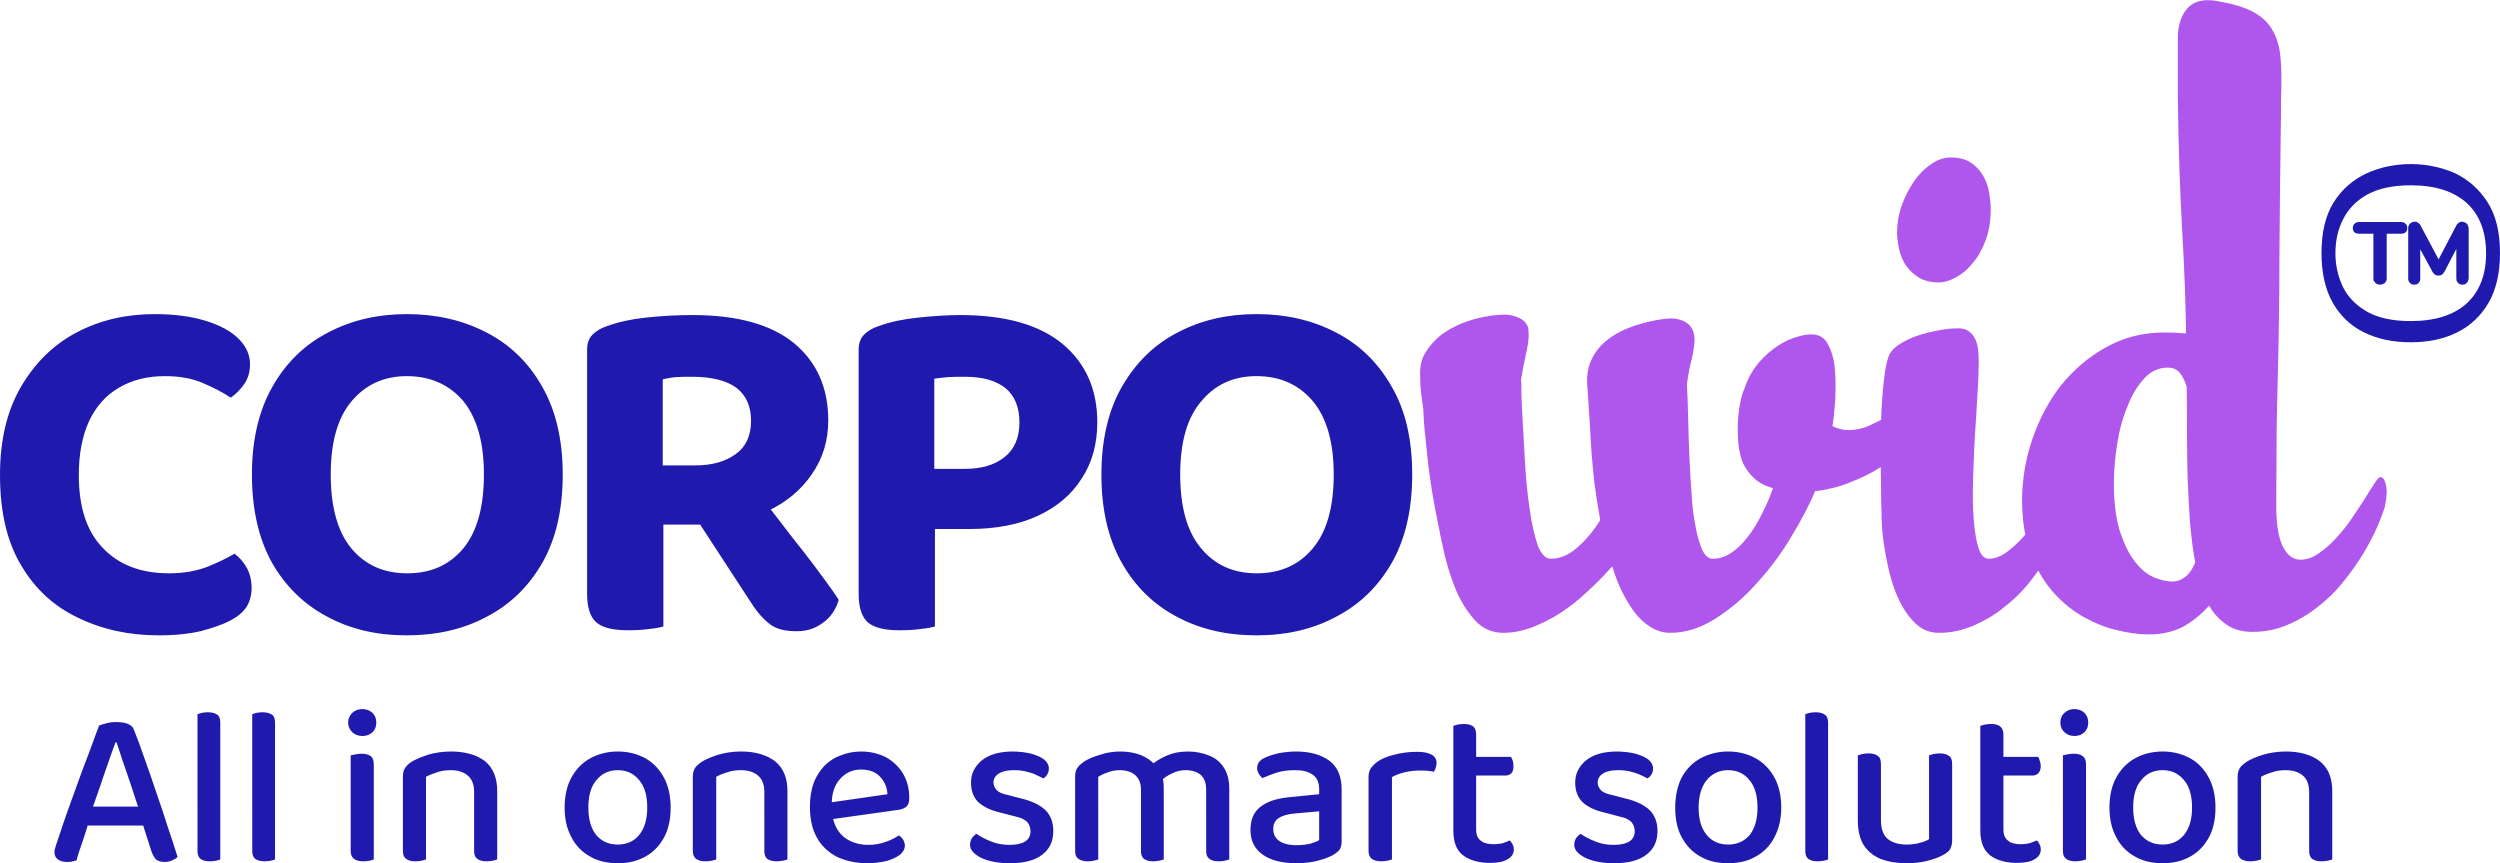
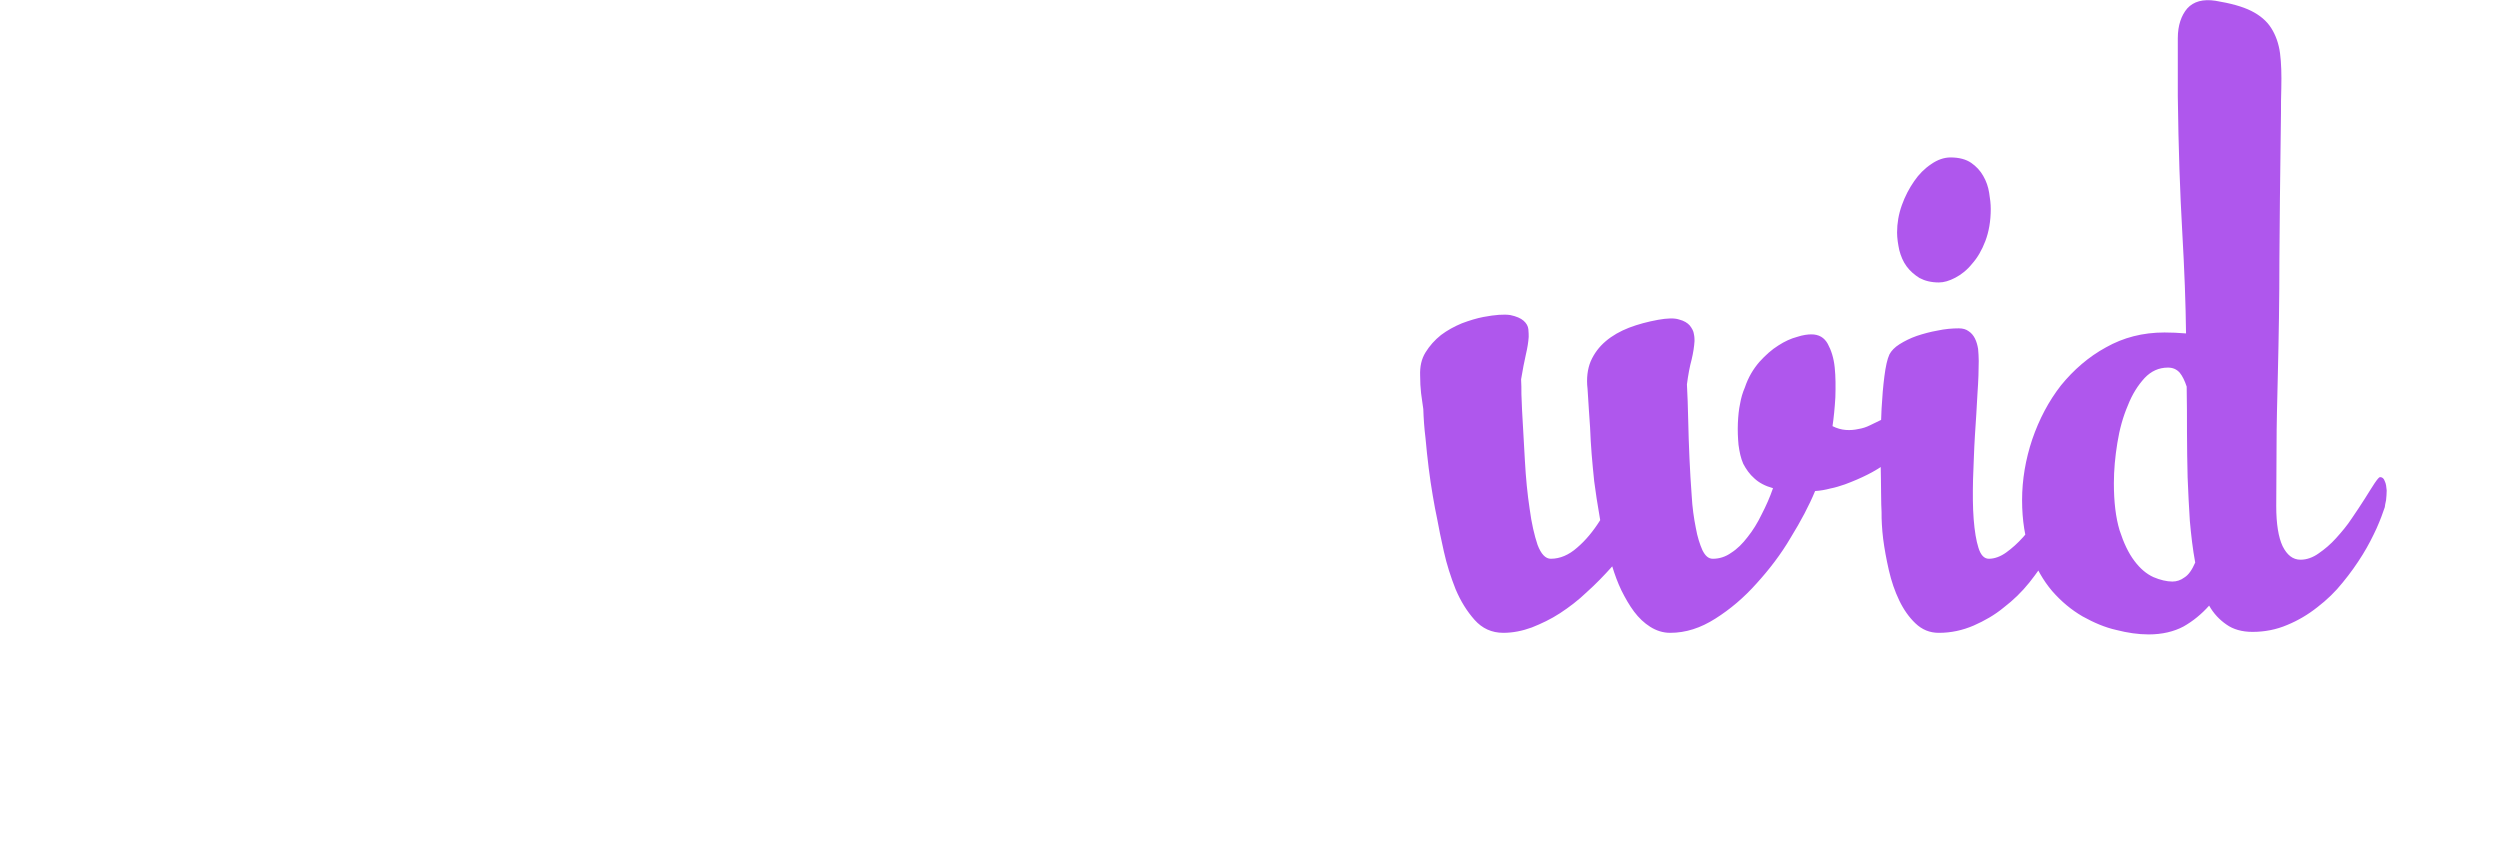
<svg xmlns="http://www.w3.org/2000/svg" xml:space="preserve" width="2.719in" height="0.939in" version="1.1" style="shape-rendering:geometricPrecision; text-rendering:geometricPrecision; image-rendering:optimizeQuality; fill-rule:evenodd; clip-rule:evenodd" viewBox="0 0 7899 2727">
  <defs>
    <style type="text/css">
   
    .fil1 {fill:#1F1AAD;fill-rule:nonzero}
    .fil0 {fill:#AF57ED;fill-rule:nonzero}
   
  </style>
  </defs>
  <g id="Layer_x0020_1">
    <path class="fil0" d="M6936 1777c-8,-43 -13,-87 -17,-132 -3,-44 -5,-90 -7,-137 -1,-46 -2,-93 -2,-141 0,-47 0,-96 -1,-146 -6,-18 -13,-33 -22,-44 -10,-11 -22,-16 -37,-16 -29,0 -53,11 -74,33 -21,23 -39,51 -53,87 -15,35 -26,74 -33,118 -7,43 -11,86 -11,127 0,60 6,109 18,149 13,40 28,72 47,97 18,24 38,41 60,51 21,9 42,14 60,14 13,0 26,-4 38,-13 13,-8 24,-24 34,-47zm-55 -1657c0,-40 11,-72 30,-94 20,-22 50,-30 89,-24 48,8 85,18 113,32 28,14 49,32 63,54 14,22 24,49 28,80 4,31 5,68 4,110 -1,26 -1,52 -1,79 0,26 -1,52 -1,78 -2,131 -3,259 -4,383 0,125 -2,247 -5,367 -2,83 -4,156 -4,222 0,66 -1,130 -1,192 0,56 7,98 20,126 14,28 32,43 57,43 19,0 39,-7 57,-20 19,-13 38,-29 55,-48 18,-20 35,-40 50,-63 15,-22 29,-43 41,-62 12,-20 23,-36 31,-49 9,-13 14,-19 17,-19 7,0 12,4 15,13 4,8 5,18 6,29 0,10 -1,21 -2,31 -2,10 -4,18 -4,22 -6,18 -14,40 -26,67 -12,26 -26,54 -44,83 -18,29 -39,59 -63,88 -23,29 -50,55 -80,78 -29,23 -61,42 -95,56 -35,15 -72,22 -110,22 -33,0 -61,-8 -82,-23 -22,-15 -41,-35 -55,-60 -24,27 -51,49 -81,66 -30,16 -67,25 -110,25 -33,0 -67,-5 -102,-14 -36,-8 -71,-23 -107,-43 -36,-21 -67,-47 -96,-80 -28,-33 -51,-73 -69,-121 -17,-47 -26,-103 -26,-166 0,-65 11,-129 32,-192 22,-64 52,-121 91,-171 40,-49 87,-90 142,-120 55,-31 116,-47 185,-47 21,0 44,1 68,3 -1,-92 -5,-200 -12,-322 -7,-122 -12,-264 -14,-427 0,-30 0,-60 0,-90 0,-31 0,-62 0,-94zm-887 614c0,-29 5,-58 15,-86 10,-28 23,-53 39,-76 15,-22 33,-40 54,-54 20,-14 41,-21 61,-21 27,0 49,6 65,17 16,11 29,25 38,41 10,17 16,35 19,54 3,18 5,35 5,51 0,38 -6,72 -17,101 -11,29 -25,53 -42,72 -16,20 -34,34 -53,44 -19,10 -36,15 -52,15 -24,0 -44,-5 -61,-14 -16,-10 -30,-22 -41,-37 -11,-15 -18,-32 -23,-51 -4,-19 -7,-38 -7,-56zm-24 385c6,-11 16,-22 32,-32 16,-10 34,-19 54,-26 21,-7 43,-13 66,-17 23,-5 46,-7 67,-7 13,0 23,3 31,9 8,5 15,13 20,23 5,10 8,21 10,33 1,12 2,25 2,38 0,27 -1,61 -4,103 -2,42 -5,86 -8,132 -3,47 -4,93 -6,139 -1,46 -1,88 2,126 3,38 8,68 15,90 7,23 18,35 33,35 18,0 37,-7 55,-20 18,-13 36,-29 53,-48 17,-19 33,-40 49,-62 16,-23 30,-44 42,-63 12,-19 22,-35 30,-48 8,-13 13,-20 16,-20 8,0 14,4 17,12 4,7 6,16 6,26 0,11 -1,21 -3,32 -2,11 -4,19 -5,26 -5,18 -13,40 -25,67 -12,27 -27,55 -45,84 -18,30 -39,60 -62,89 -24,30 -51,56 -81,79 -29,24 -61,42 -95,57 -35,15 -71,23 -110,23 -29,0 -53,-10 -74,-30 -20,-19 -37,-43 -51,-72 -14,-29 -25,-61 -33,-96 -8,-35 -14,-68 -18,-99 -2,-15 -3,-30 -4,-45 -1,-14 -1,-27 -1,-39 0,3 0,-5 -1,-25 0,-20 -1,-46 -1,-78 -1,-32 -1,-68 -1,-108 0,-40 1,-79 3,-116 2,-38 5,-72 9,-103 4,-31 9,-54 16,-69zm-1070 646c29,0 57,-12 83,-35 27,-23 51,-52 73,-87 -9,-51 -15,-92 -19,-123 -3,-30 -6,-59 -8,-85 -2,-26 -4,-55 -5,-85 -2,-31 -5,-71 -8,-122 -4,-33 0,-63 10,-87 11,-25 27,-46 47,-63 21,-18 46,-32 74,-43 29,-11 59,-19 92,-25 28,-5 51,-6 66,-1 16,4 27,11 34,19 7,9 12,18 13,27 2,9 2,17 2,22 -1,17 -4,37 -9,58 -6,22 -11,48 -15,79 2,34 3,71 4,112 1,40 2,80 4,121 2,41 4,80 7,118 2,38 7,72 13,102 5,29 13,53 21,71 9,18 19,27 33,27 20,0 40,-6 58,-19 19,-12 36,-29 52,-50 16,-20 31,-44 44,-71 14,-27 26,-54 36,-83 -25,-7 -44,-17 -59,-31 -15,-13 -26,-29 -35,-46 -8,-18 -12,-38 -15,-60 -2,-22 -3,-44 -2,-69 1,-22 3,-43 7,-61 3,-18 8,-35 15,-51 11,-33 27,-59 46,-81 19,-21 39,-39 60,-52 20,-13 40,-22 59,-27 18,-6 34,-8 45,-8 24,0 41,10 52,30 11,20 19,45 22,75 3,29 3,60 2,94 -2,34 -5,64 -9,91 14,7 28,11 42,12 14,1 27,0 40,-3 13,-2 25,-6 37,-12 11,-5 22,-11 33,-16 31,-15 55,-29 74,-43 18,-13 33,-25 44,-33 11,-9 20,-15 27,-19 7,-4 15,-4 23,0 7,2 13,7 16,15 3,8 4,16 3,25 -1,10 -3,20 -7,30 -4,9 -10,18 -16,26 -8,10 -16,20 -25,30 -8,8 -15,16 -23,25 -8,8 -15,15 -20,19 -23,18 -50,39 -81,63 -31,23 -74,45 -128,65 -15,5 -30,10 -46,13 -15,4 -31,7 -48,8 -19,46 -45,95 -77,147 -31,53 -68,101 -108,145 -40,45 -84,82 -130,111 -47,30 -94,45 -143,45 -23,0 -44,-7 -63,-19 -19,-12 -36,-28 -51,-48 -15,-20 -28,-43 -40,-67 -12,-25 -21,-50 -29,-76 -26,29 -52,56 -80,81 -27,26 -56,48 -85,67 -29,19 -59,33 -89,45 -30,11 -60,17 -90,17 -37,0 -67,-14 -91,-41 -24,-27 -44,-59 -60,-97 -15,-38 -28,-78 -37,-119 -9,-40 -16,-74 -21,-102 -5,-22 -9,-46 -14,-74 -5,-28 -9,-57 -13,-88 -4,-31 -7,-62 -10,-94 -4,-32 -6,-62 -7,-92 -2,-16 -5,-33 -7,-50 -2,-18 -3,-36 -3,-56 -1,-28 4,-52 17,-73 13,-21 29,-39 49,-55 20,-15 42,-27 66,-37 24,-9 47,-16 68,-20 37,-7 65,-9 85,-6 19,4 33,10 42,18 9,8 14,17 15,27 1,10 1,18 1,24 -1,16 -4,35 -9,56 -5,22 -10,48 -15,78 1,15 1,31 1,47 1,16 1,33 2,50 3,51 6,104 9,160 3,55 8,106 15,152 6,46 15,84 25,114 11,29 25,44 42,44z" />
-     <path class="fil1" d="M790 1150c0,24 -6,46 -19,64 -12,17 -27,32 -42,42 -27,-18 -57,-33 -90,-47 -33,-14 -72,-21 -118,-21 -56,0 -104,12 -146,37 -41,24 -72,59 -94,106 -21,46 -32,103 -32,169 0,102 25,179 76,231 50,53 120,80 209,80 45,0 84,-7 117,-19 33,-13 63,-27 90,-43 16,12 29,27 39,45 10,19 15,40 15,64 0,21 -5,41 -16,59 -12,18 -30,33 -57,46 -20,10 -48,20 -85,30 -37,9 -82,14 -135,14 -93,0 -178,-18 -254,-55 -77,-36 -137,-91 -181,-166 -45,-74 -67,-170 -67,-286 0,-110 22,-202 66,-278 44,-75 102,-133 176,-172 74,-39 156,-58 246,-58 62,0 116,7 161,21 46,14 81,33 105,57 24,24 36,51 36,80zm988 349c0,109 -21,202 -64,278 -43,75 -101,132 -176,171 -74,40 -159,59 -253,59 -94,0 -177,-19 -251,-59 -74,-39 -132,-96 -175,-171 -42,-76 -63,-169 -63,-278 0,-110 22,-203 65,-278 43,-76 102,-133 176,-171 74,-39 157,-58 248,-58 93,0 177,19 252,58 74,38 133,95 176,171 43,75 65,168 65,278zm-249 0c0,-102 -22,-179 -65,-232 -44,-52 -104,-79 -179,-79 -71,0 -129,26 -174,79 -44,52 -66,129 -66,232 0,103 22,181 65,233 44,53 103,79 177,79 74,0 133,-26 177,-79 43,-52 65,-130 65,-233zm565 -29l103 0c53,0 95,-12 128,-36 32,-23 48,-58 48,-105 0,-45 -15,-80 -46,-104 -31,-23 -78,-35 -141,-35 -18,0 -34,0 -49,1 -15,1 -29,4 -43,7l0 272zm125 187l-364 0 0 -553c0,-20 6,-36 17,-47 12,-12 27,-21 46,-27 35,-13 76,-22 123,-27 47,-5 96,-8 147,-8 142,0 249,30 321,89 72,60 108,141 108,244 0,63 -17,120 -52,170 -34,50 -81,89 -141,117 -59,28 -128,42 -205,42zm-44 -57l215 -51c25,34 50,67 76,100 25,33 50,65 74,95 24,31 45,59 64,85 19,26 35,48 46,66 -9,31 -26,56 -51,73 -24,18 -51,26 -82,26 -39,0 -69,-8 -89,-26 -21,-17 -40,-40 -58,-69l-195 -299zm-320 -33l241 0 0 412c-10,3 -25,6 -46,8 -21,3 -43,4 -65,4 -48,0 -81,-8 -101,-25 -19,-17 -29,-47 -29,-89l0 -310zm858 104l0 -567c0,-20 6,-36 17,-47 12,-12 27,-21 46,-27 35,-13 77,-22 125,-27 49,-5 93,-8 132,-8 142,0 250,30 324,91 73,61 110,143 110,248 0,67 -16,127 -49,177 -32,51 -78,90 -138,118 -60,28 -133,42 -217,42l-350 0zm130 320c-48,0 -81,-8 -101,-25 -19,-17 -29,-47 -29,-89l0 -312 241 0 0 414c-10,3 -25,6 -46,8 -21,3 -43,4 -65,4zm109 -510l95 0c54,0 96,-12 128,-38 31,-25 46,-62 46,-109 0,-48 -15,-84 -44,-108 -30,-24 -72,-36 -128,-36 -19,0 -37,0 -52,1 -15,1 -30,3 -45,5l0 285zm1510 18c0,109 -21,202 -64,278 -43,75 -101,132 -176,171 -74,40 -158,59 -252,59 -94,0 -178,-19 -252,-59 -74,-39 -132,-96 -174,-171 -43,-76 -64,-169 -64,-278 0,-110 22,-203 65,-278 44,-76 102,-133 176,-171 74,-39 157,-58 249,-58 93,0 176,19 251,58 74,38 133,95 176,171 44,75 65,168 65,278zm-248 0c0,-102 -22,-179 -66,-232 -44,-52 -103,-79 -178,-79 -72,0 -130,26 -174,79 -45,52 -67,129 -67,232 0,103 22,181 66,233 44,53 102,79 176,79 74,0 133,-26 177,-79 44,-52 66,-130 66,-233z" />
-     <path class="fil1" d="M7617 1081c-56,0 -104,-10 -147,-31 -42,-20 -75,-52 -99,-93 -24,-42 -36,-95 -36,-158 0,-66 13,-120 39,-161 26,-41 61,-71 104,-91 42,-19 89,-29 139,-29 50,0 97,10 140,29 42,20 77,51 103,92 26,41 39,94 39,160 0,63 -12,115 -36,157 -24,41 -57,73 -100,94 -42,21 -91,31 -146,31zm238 -281c0,-68 -20,-121 -61,-159 -41,-37 -100,-56 -177,-56 -56,0 -102,10 -137,29 -34,19 -60,45 -76,77 -17,32 -25,69 -25,109 0,40 9,76 25,109 17,32 43,58 78,77 35,19 80,28 135,28 77,0 136,-19 177,-56 41,-38 61,-91 61,-158z" />
    <g id="_2143367455264">
-       <path class="fil1" d="M7779 700c3,0 6,1 8,2 3,1 5,2 7,4 2,2 3,4 4,7 1,2 2,5 2,8l0 158c0,3 -1,5 -2,8 0,2 -2,5 -4,6 -1,2 -4,4 -6,5 -2,0 -5,1 -8,1 -3,0 -5,-1 -7,-1 -3,-1 -5,-3 -7,-5 -1,-1 -3,-4 -4,-6 0,-3 -1,-5 -1,-8l0 -93 -37 71c-3,4 -5,8 -8,10 -2,1 -4,2 -6,3 -2,0 -4,0 -6,0 -2,0 -4,0 -5,0 -2,-1 -4,-2 -6,-3 -1,-1 -3,-3 -4,-4 -2,-2 -3,-4 -4,-6l-38 -70 0 92c0,3 0,5 -1,8 -1,2 -2,4 -4,6 -2,2 -4,4 -6,5 -3,0 -5,1 -8,1 -3,0 -5,-1 -8,-1 -2,-1 -4,-3 -6,-5 -2,-2 -3,-4 -4,-6 -1,-3 -1,-5 -1,-8l0 -158c0,-3 0,-6 1,-8 1,-3 3,-5 5,-7 1,-2 4,-3 6,-4 3,-1 5,-2 8,-2 5,0 9,1 12,4 3,2 6,5 8,10l56 105 55 -105c2,-5 5,-8 8,-10 3,-3 7,-4 11,-4z" />
-       <path class="fil1" d="M7520 899c-6,0 -11,-2 -15,-6 -2,-2 -4,-5 -5,-7 -1,-3 -1,-5 -1,-9l0 -139 -45 0c-13,0 -20,-6 -20,-18 0,-6 2,-11 6,-14 3,-3 8,-5 14,-5l132 0c6,0 11,2 14,5 4,3 6,8 6,14 0,12 -7,18 -20,18l-45 0 0 139c0,4 0,6 -1,9 -1,2 -3,5 -4,7 -2,2 -5,3 -7,4 -3,1 -6,2 -9,2z" />
-     </g>
-     <path class="fil1" d="M368 2345l-3 0c-7,18 -14,39 -23,64 -9,24 -17,50 -26,76 -9,26 -18,51 -26,74l-6 29c-3,8 -7,18 -10,30 -4,12 -8,24 -12,37 -4,12 -8,24 -12,35 -4,11 -6,20 -8,28 -5,1 -9,2 -13,3 -5,2 -10,2 -17,2 -11,0 -21,-2 -29,-8 -7,-5 -11,-13 -11,-23 0,-5 1,-10 3,-15 1,-5 3,-10 5,-16 5,-16 12,-36 20,-60 8,-23 17,-49 27,-76 10,-27 20,-55 30,-83 11,-29 21,-56 31,-82 9,-26 18,-49 25,-68 5,-2 13,-5 23,-7 9,-3 19,-4 29,-4 14,0 26,1 37,5 11,4 18,10 21,19 11,27 22,57 34,92 12,34 25,70 37,107 13,37 25,73 36,108 12,35 22,66 31,95 -4,5 -10,8 -17,11 -7,3 -15,5 -23,5 -13,0 -22,-3 -28,-8 -5,-5 -10,-13 -14,-24l-33 -103 -8 -34c-9,-26 -17,-53 -26,-79 -9,-26 -17,-51 -25,-73 -7,-23 -14,-42 -19,-57zm-118 263l26 -60 187 0 12 60 -225 0zm374 -79l72 7 0 179c-3,1 -7,3 -13,4 -7,1 -13,2 -20,2 -14,0 -23,-3 -30,-8 -6,-5 -9,-13 -9,-25l0 -159zm72 43l-72 -7 0 -309c3,-1 7,-2 13,-4 6,-1 13,-2 19,-2 14,0 24,3 31,8 6,4 9,13 9,25l0 289zm101 -43l72 7 0 179c-3,1 -7,3 -13,4 -6,1 -13,2 -20,2 -13,0 -23,-3 -30,-8 -6,-5 -9,-13 -9,-25l0 -159zm72 43l-72 -7 0 -309c3,-1 7,-2 13,-4 6,-1 13,-2 19,-2 14,0 24,3 31,8 6,4 9,13 9,25l0 289zm231 -289c0,-13 5,-23 13,-31 9,-8 19,-12 32,-12 13,0 23,4 32,12 8,8 12,18 12,31 0,12 -4,22 -12,30 -9,8 -19,12 -32,12 -13,0 -23,-4 -32,-12 -8,-8 -13,-18 -13,-30zm8 246l73 0 0 186c-3,1 -7,3 -13,4 -6,1 -13,2 -20,2 -13,0 -23,-3 -30,-8 -6,-5 -10,-13 -10,-25l0 -159zm73 36l-73 0 0 -179c4,0 8,-2 15,-3 6,-1 12,-2 19,-2 14,0 23,3 30,8 6,5 9,14 9,26l0 150zm390 -66l0 70 -73 0 0 -67c0,-24 -7,-41 -20,-52 -13,-11 -31,-17 -53,-17 -17,0 -32,2 -45,7 -13,4 -25,9 -34,14l0 115 -73 0 0 -116c0,-11 2,-20 7,-27 4,-7 11,-13 21,-20 14,-8 31,-15 52,-22 21,-6 45,-10 72,-10 46,0 82,11 108,31 25,21 38,52 38,94zm-298 33l73 0 0 183c-3,1 -8,3 -14,4 -6,1 -12,2 -19,2 -14,0 -24,-3 -30,-8 -7,-5 -10,-13 -10,-25l0 -156zm225 0l73 0 0 183c-3,1 -8,3 -14,4 -6,1 -13,2 -19,2 -14,0 -24,-3 -30,-8 -7,-5 -10,-13 -10,-25l0 -156zm621 19c0,35 -6,66 -20,93 -14,26 -33,47 -58,61 -26,15 -55,22 -89,22 -34,0 -64,-7 -89,-22 -25,-14 -45,-35 -58,-61 -14,-26 -21,-57 -21,-93 0,-36 7,-68 21,-94 14,-26 34,-47 59,-61 25,-14 55,-22 88,-22 33,0 63,8 88,22 25,14 44,35 58,61 14,26 21,58 21,94zm-167 -118c-29,0 -51,11 -68,32 -17,20 -25,49 -25,86 0,37 8,65 24,86 17,20 39,31 69,31 29,0 52,-11 68,-31 17,-21 25,-50 25,-86 0,-37 -8,-66 -25,-86 -17,-21 -39,-32 -68,-32zm536 66l0 70 -73 0 0 -67c0,-24 -7,-41 -20,-52 -13,-11 -31,-17 -54,-17 -16,0 -31,2 -44,7 -14,4 -25,9 -34,14l0 115 -74 0 0 -116c0,-11 3,-20 7,-27 5,-7 12,-13 22,-20 13,-8 30,-15 52,-22 21,-6 45,-10 71,-10 46,0 82,11 108,31 26,21 39,52 39,94zm-299 33l74 0 0 183c-4,1 -8,3 -14,4 -6,1 -13,2 -20,2 -13,0 -23,-3 -30,-8 -6,-5 -10,-13 -10,-25l0 -156zm226 0l73 0 0 183c-3,1 -8,3 -14,4 -7,1 -13,2 -20,2 -13,0 -23,-3 -30,-8 -6,-5 -9,-13 -9,-25l0 -156zm191 59l-3 -53 201 -29c-1,-22 -9,-40 -23,-55 -14,-15 -34,-23 -60,-23 -27,0 -49,10 -66,29 -18,19 -27,46 -27,81l1 27c4,33 16,58 36,75 21,17 47,26 80,26 20,0 39,-4 55,-10 17,-6 30,-13 40,-20 6,4 10,8 14,14 3,6 5,12 5,18 0,11 -5,20 -15,29 -11,8 -25,15 -43,20 -18,4 -38,7 -60,7 -36,0 -68,-7 -96,-20 -27,-14 -49,-34 -64,-61 -15,-27 -22,-59 -22,-98 0,-28 4,-53 12,-75 8,-21 20,-39 34,-54 15,-15 32,-26 52,-33 20,-8 42,-12 64,-12 30,0 57,7 80,19 22,13 40,30 53,52 13,23 19,48 19,76 0,12 -3,21 -8,26 -6,6 -14,9 -24,11l-235 33zm722 34c0,32 -11,57 -35,75 -23,18 -57,27 -102,27 -37,0 -67,-6 -91,-17 -23,-12 -35,-25 -35,-41 0,-8 2,-14 5,-20 4,-6 9,-11 15,-15 13,9 28,17 46,24 17,7 36,11 58,11 45,0 67,-15 67,-43 0,-12 -4,-22 -11,-30 -8,-7 -19,-13 -34,-16l-50 -13c-32,-7 -55,-19 -71,-34 -15,-16 -22,-36 -22,-61 0,-27 11,-50 33,-69 23,-19 56,-29 99,-29 22,0 42,3 59,7 17,5 31,11 41,19 9,8 14,17 14,27 0,7 -1,13 -5,19 -3,6 -7,10 -13,13 -5,-3 -13,-7 -22,-11 -10,-5 -20,-8 -33,-11 -12,-3 -24,-4 -37,-4 -20,0 -36,3 -47,10 -12,7 -18,17 -18,29 0,9 4,17 10,24 7,7 18,12 34,15l42 11c35,8 61,21 78,37 17,17 25,39 25,66zm349 -138l0 81 -72 0 0 -74c0,-21 -7,-36 -19,-46 -12,-10 -28,-15 -48,-15 -13,0 -25,2 -38,7 -12,4 -22,9 -30,14l0 114 -73 0 0 -115c0,-11 2,-20 7,-27 4,-7 12,-13 21,-20 14,-9 31,-16 52,-22 20,-7 42,-10 63,-10 24,0 45,4 64,11 19,8 34,18 45,31 3,3 6,6 8,8 2,3 5,6 6,10 4,7 7,15 10,24 3,9 4,18 4,29zm207 4l0 77 -73 0 0 -74c0,-21 -6,-36 -17,-46 -12,-10 -28,-15 -48,-15 -15,0 -29,3 -42,10 -14,6 -26,14 -36,24l-34 -47c13,-12 30,-23 50,-32 20,-9 43,-14 70,-14 25,0 47,5 67,13 20,8 35,21 46,38 11,17 17,39 17,66zm-487 41l73 0 0 183c-3,1 -8,3 -14,4 -6,1 -12,2 -19,2 -13,0 -23,-3 -30,-8 -7,-5 -10,-13 -10,-25l0 -156zm208 0l72 0 0 183c-3,1 -7,3 -14,4 -6,1 -12,2 -19,2 -14,0 -23,-3 -30,-8 -6,-5 -9,-13 -9,-25l0 -156zm206 0l73 0 0 183c-3,1 -8,3 -14,4 -6,1 -12,2 -19,2 -14,0 -24,-3 -30,-8 -7,-5 -10,-13 -10,-25l0 -156zm286 195c-46,0 -82,-9 -107,-27 -26,-18 -39,-44 -39,-78 0,-32 10,-56 30,-72 21,-17 50,-27 87,-31l100 -10 0 -16c0,-21 -7,-37 -21,-46 -14,-10 -32,-14 -56,-14 -19,0 -37,2 -55,7 -18,6 -34,12 -47,18 -5,-4 -8,-8 -12,-14 -3,-5 -5,-11 -5,-17 0,-15 8,-26 24,-33 14,-7 29,-11 46,-15 18,-3 35,-5 53,-5 44,0 79,10 105,29 26,19 39,50 39,91l0 165c0,11 -3,20 -7,26 -5,6 -12,11 -20,16 -13,7 -29,13 -48,18 -20,5 -42,8 -67,8zm0 -57c17,0 32,-2 44,-5 12,-4 21,-7 27,-11l0 -91 -79 7c-22,2 -38,7 -50,15 -11,8 -16,19 -16,34 0,16 6,28 18,37 12,9 31,14 56,14zm301 -215l0 105 -74 0 0 -106c0,-11 3,-21 8,-28 5,-7 12,-14 22,-21 13,-9 31,-16 52,-21 22,-6 46,-9 71,-9 41,0 62,12 62,35 0,6 -1,11 -3,16 -1,4 -3,9 -6,12 -4,-1 -10,-2 -18,-3 -7,0 -15,-1 -22,-1 -20,0 -37,2 -53,6 -16,4 -29,9 -39,15zm-74 74l74 7 0 179c-4,1 -8,3 -14,4 -6,1 -13,2 -20,2 -13,0 -23,-3 -30,-8 -6,-5 -10,-13 -10,-25l0 -159zm268 0l72 0 0 91c0,17 5,29 15,36 10,8 24,11 42,11 8,0 16,-1 26,-3 9,-3 17,-6 23,-9 4,3 6,7 9,12 3,5 4,11 4,17 0,12 -6,23 -19,30 -12,8 -31,12 -56,12 -35,0 -63,-8 -84,-23 -22,-16 -32,-42 -32,-79l0 -95zm41 -79l0 -59 141 0c2,3 4,7 6,13 1,5 2,10 2,16 0,10 -2,17 -6,22 -5,5 -11,8 -19,8l-124 0zm31 99l-72 0 0 -256c3,-1 7,-2 13,-4 7,-1 13,-2 20,-2 14,0 23,3 30,8 6,5 9,14 9,25l0 229zm573 76c0,32 -11,57 -35,75 -23,18 -57,27 -102,27 -37,0 -67,-6 -91,-17 -23,-12 -35,-25 -35,-41 0,-8 2,-14 5,-20 4,-6 9,-11 15,-15 13,9 28,17 46,24 17,7 36,11 58,11 45,0 67,-15 67,-43 0,-12 -4,-22 -11,-30 -8,-7 -19,-13 -35,-16l-49 -13c-32,-7 -55,-19 -71,-34 -15,-16 -22,-36 -22,-61 0,-27 11,-50 33,-69 23,-19 56,-29 99,-29 22,0 42,3 59,7 17,5 31,11 41,19 9,8 14,17 14,27 0,7 -1,13 -5,19 -3,6 -7,10 -13,13 -5,-3 -13,-7 -22,-11 -10,-5 -21,-8 -33,-11 -12,-3 -24,-4 -37,-4 -20,0 -36,3 -47,10 -12,7 -18,17 -18,29 0,9 4,17 10,24 7,7 18,12 34,15l42 11c35,8 61,21 78,37 17,17 25,39 25,66zm391 -74c0,35 -7,66 -21,93 -13,26 -33,47 -58,61 -25,15 -55,22 -89,22 -34,0 -64,-7 -89,-22 -25,-14 -44,-35 -58,-61 -14,-26 -20,-57 -20,-93 0,-36 7,-68 20,-94 14,-26 34,-47 59,-61 26,-14 55,-22 88,-22 34,0 63,8 88,22 25,14 45,35 59,61 14,26 21,58 21,94zm-168 -118c-28,0 -51,11 -68,32 -16,20 -25,49 -25,86 0,37 8,65 25,86 16,20 39,31 68,31 30,0 52,-11 69,-31 16,-21 24,-50 24,-86 0,-37 -8,-66 -25,-86 -16,-21 -39,-32 -68,-32zm244 96l72 7 0 179c-3,1 -7,3 -13,4 -7,1 -13,2 -20,2 -14,0 -23,-3 -30,-8 -6,-5 -9,-13 -9,-25l0 -159zm72 43l-72 -7 0 -309c2,-1 7,-2 13,-4 6,-1 13,-2 19,-2 14,0 24,3 30,8 7,4 10,13 10,25l0 289zm94 20l0 -60 73 0 0 58c0,28 7,48 21,60 15,12 35,18 60,18 17,0 32,-2 44,-6 12,-3 21,-7 27,-11l0 -119 73 0 0 122c0,11 -2,19 -5,26 -3,7 -10,13 -20,19 -12,7 -28,14 -48,19 -21,6 -44,9 -71,9 -32,0 -60,-5 -83,-14 -23,-10 -41,-25 -53,-44 -12,-20 -18,-46 -18,-77zm298 -24l-73 0 0 -182c3,-1 8,-2 14,-4 6,-1 13,-2 19,-2 14,0 24,3 30,8 7,4 10,13 10,26l0 154zm-225 0l-73 0 0 -182c3,-1 8,-2 14,-4 6,-1 13,-2 20,-2 13,0 23,3 29,8 7,4 10,13 10,26l0 154zm314 -39l73 0 0 91c0,17 5,29 15,36 9,8 23,11 41,11 8,0 17,-1 26,-3 9,-3 17,-6 23,-9 4,3 7,7 9,12 3,5 4,11 4,17 0,12 -6,23 -19,30 -12,8 -31,12 -56,12 -35,0 -63,-8 -84,-23 -21,-16 -32,-42 -32,-79l0 -95zm41 -79l0 -59 142 0c2,3 3,7 5,13 2,5 3,10 3,16 0,10 -3,17 -7,22 -5,5 -11,8 -19,8l-124 0zm32 99l-73 0 0 -256c3,-1 7,-2 14,-4 6,-1 12,-2 20,-2 13,0 23,3 29,8 6,5 10,14 10,25l0 229zm180 -266c0,-13 4,-23 13,-31 8,-8 19,-12 31,-12 13,0 24,4 32,12 8,8 12,18 12,31 0,12 -4,22 -12,30 -8,8 -19,12 -32,12 -12,0 -23,-4 -31,-12 -9,-8 -13,-18 -13,-30zm8 246l73 0 0 186c-4,1 -8,3 -14,4 -6,1 -13,2 -20,2 -13,0 -23,-3 -29,-8 -7,-5 -10,-13 -10,-25l0 -159zm73 36l-73 0 0 -179c3,0 8,-2 14,-3 6,-1 13,-2 20,-2 13,0 23,3 29,8 7,5 10,14 10,26l0 150zm409 -14c0,35 -6,66 -20,93 -14,26 -33,47 -58,61 -26,15 -55,22 -89,22 -34,0 -64,-7 -89,-22 -25,-14 -45,-35 -58,-61 -14,-26 -21,-57 -21,-93 0,-36 7,-68 21,-94 14,-26 34,-47 59,-61 25,-14 55,-22 88,-22 33,0 63,8 88,22 25,14 44,35 58,61 14,26 21,58 21,94zm-167 -118c-29,0 -51,11 -68,32 -17,20 -25,49 -25,86 0,37 8,65 24,86 17,20 39,31 69,31 29,0 52,-11 68,-31 17,-21 25,-50 25,-86 0,-37 -8,-66 -25,-86 -17,-21 -39,-32 -68,-32zm536 66l0 70 -73 0 0 -67c0,-24 -7,-41 -20,-52 -13,-11 -31,-17 -54,-17 -16,0 -31,2 -44,7 -14,4 -25,9 -34,14l0 115 -74 0 0 -116c0,-11 3,-20 7,-27 5,-7 12,-13 22,-20 13,-8 30,-15 52,-22 21,-6 45,-10 71,-10 46,0 82,11 108,31 26,21 39,52 39,94zm-299 33l74 0 0 183c-4,1 -8,3 -14,4 -6,1 -13,2 -20,2 -13,0 -23,-3 -30,-8 -6,-5 -10,-13 -10,-25l0 -156zm226 0l73 0 0 183c-3,1 -8,3 -14,4 -7,1 -13,2 -20,2 -13,0 -23,-3 -30,-8 -6,-5 -9,-13 -9,-25l0 -156z" />
+       </g>
  </g>
</svg>